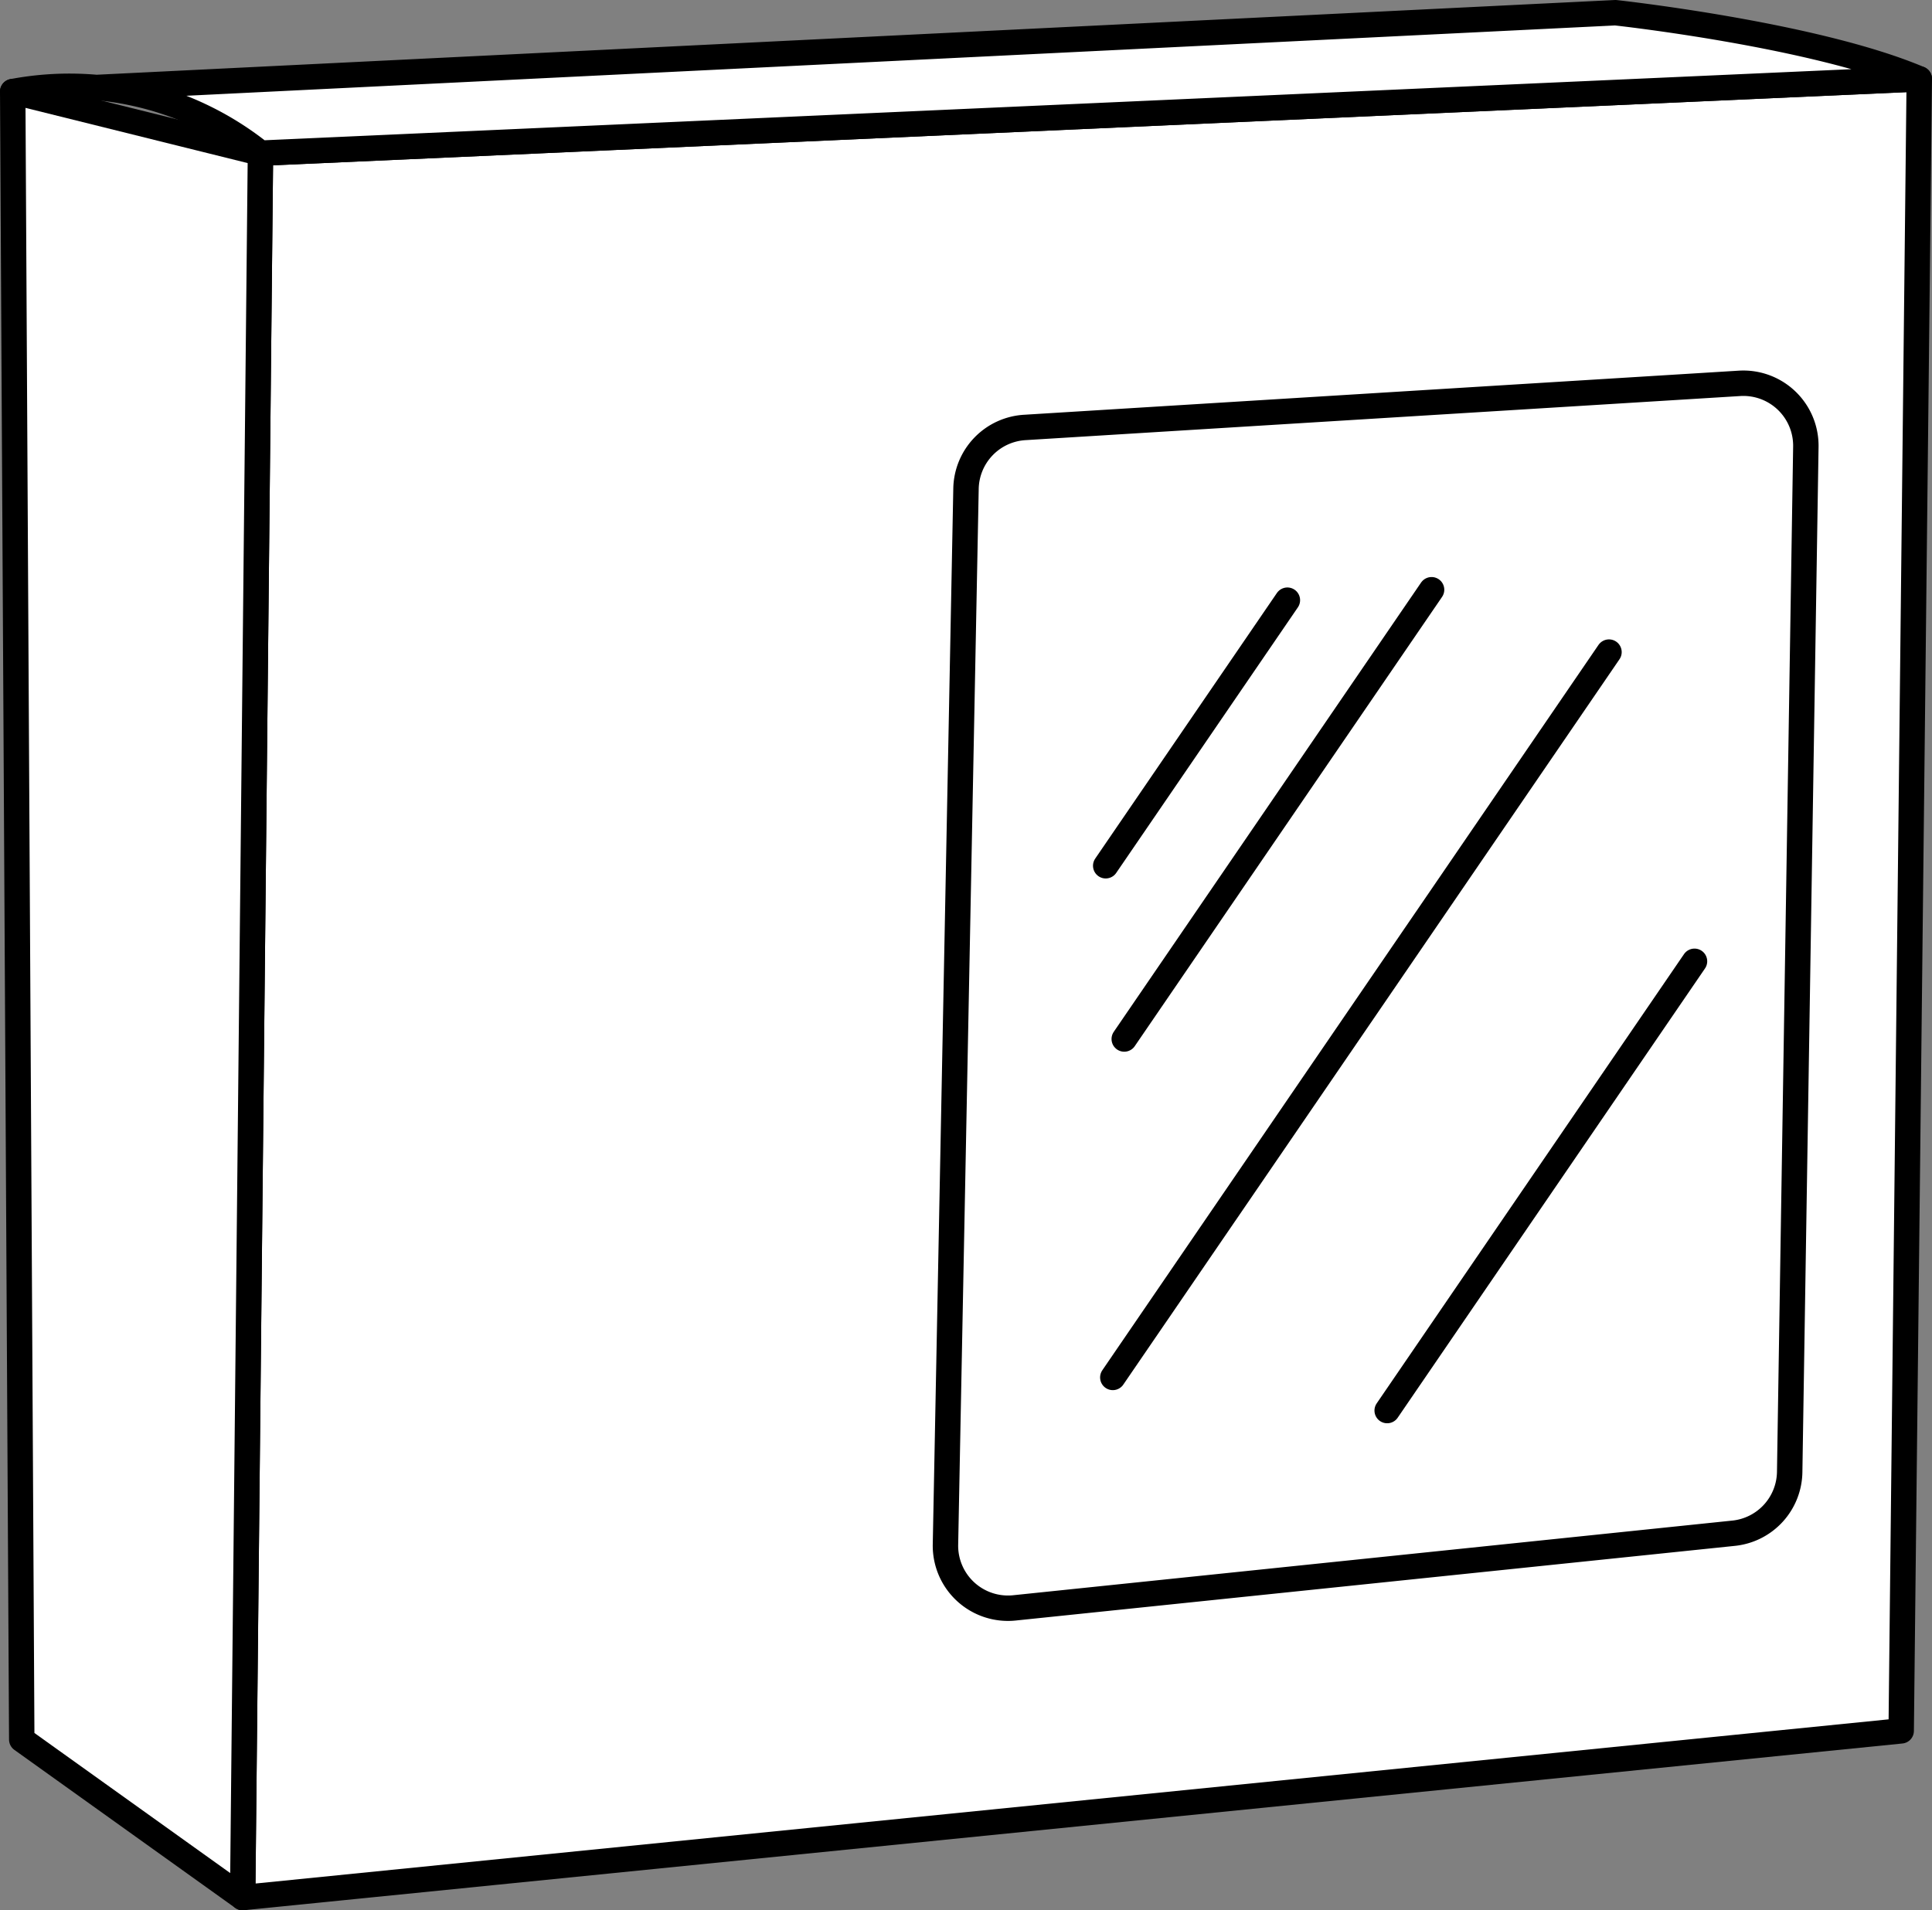
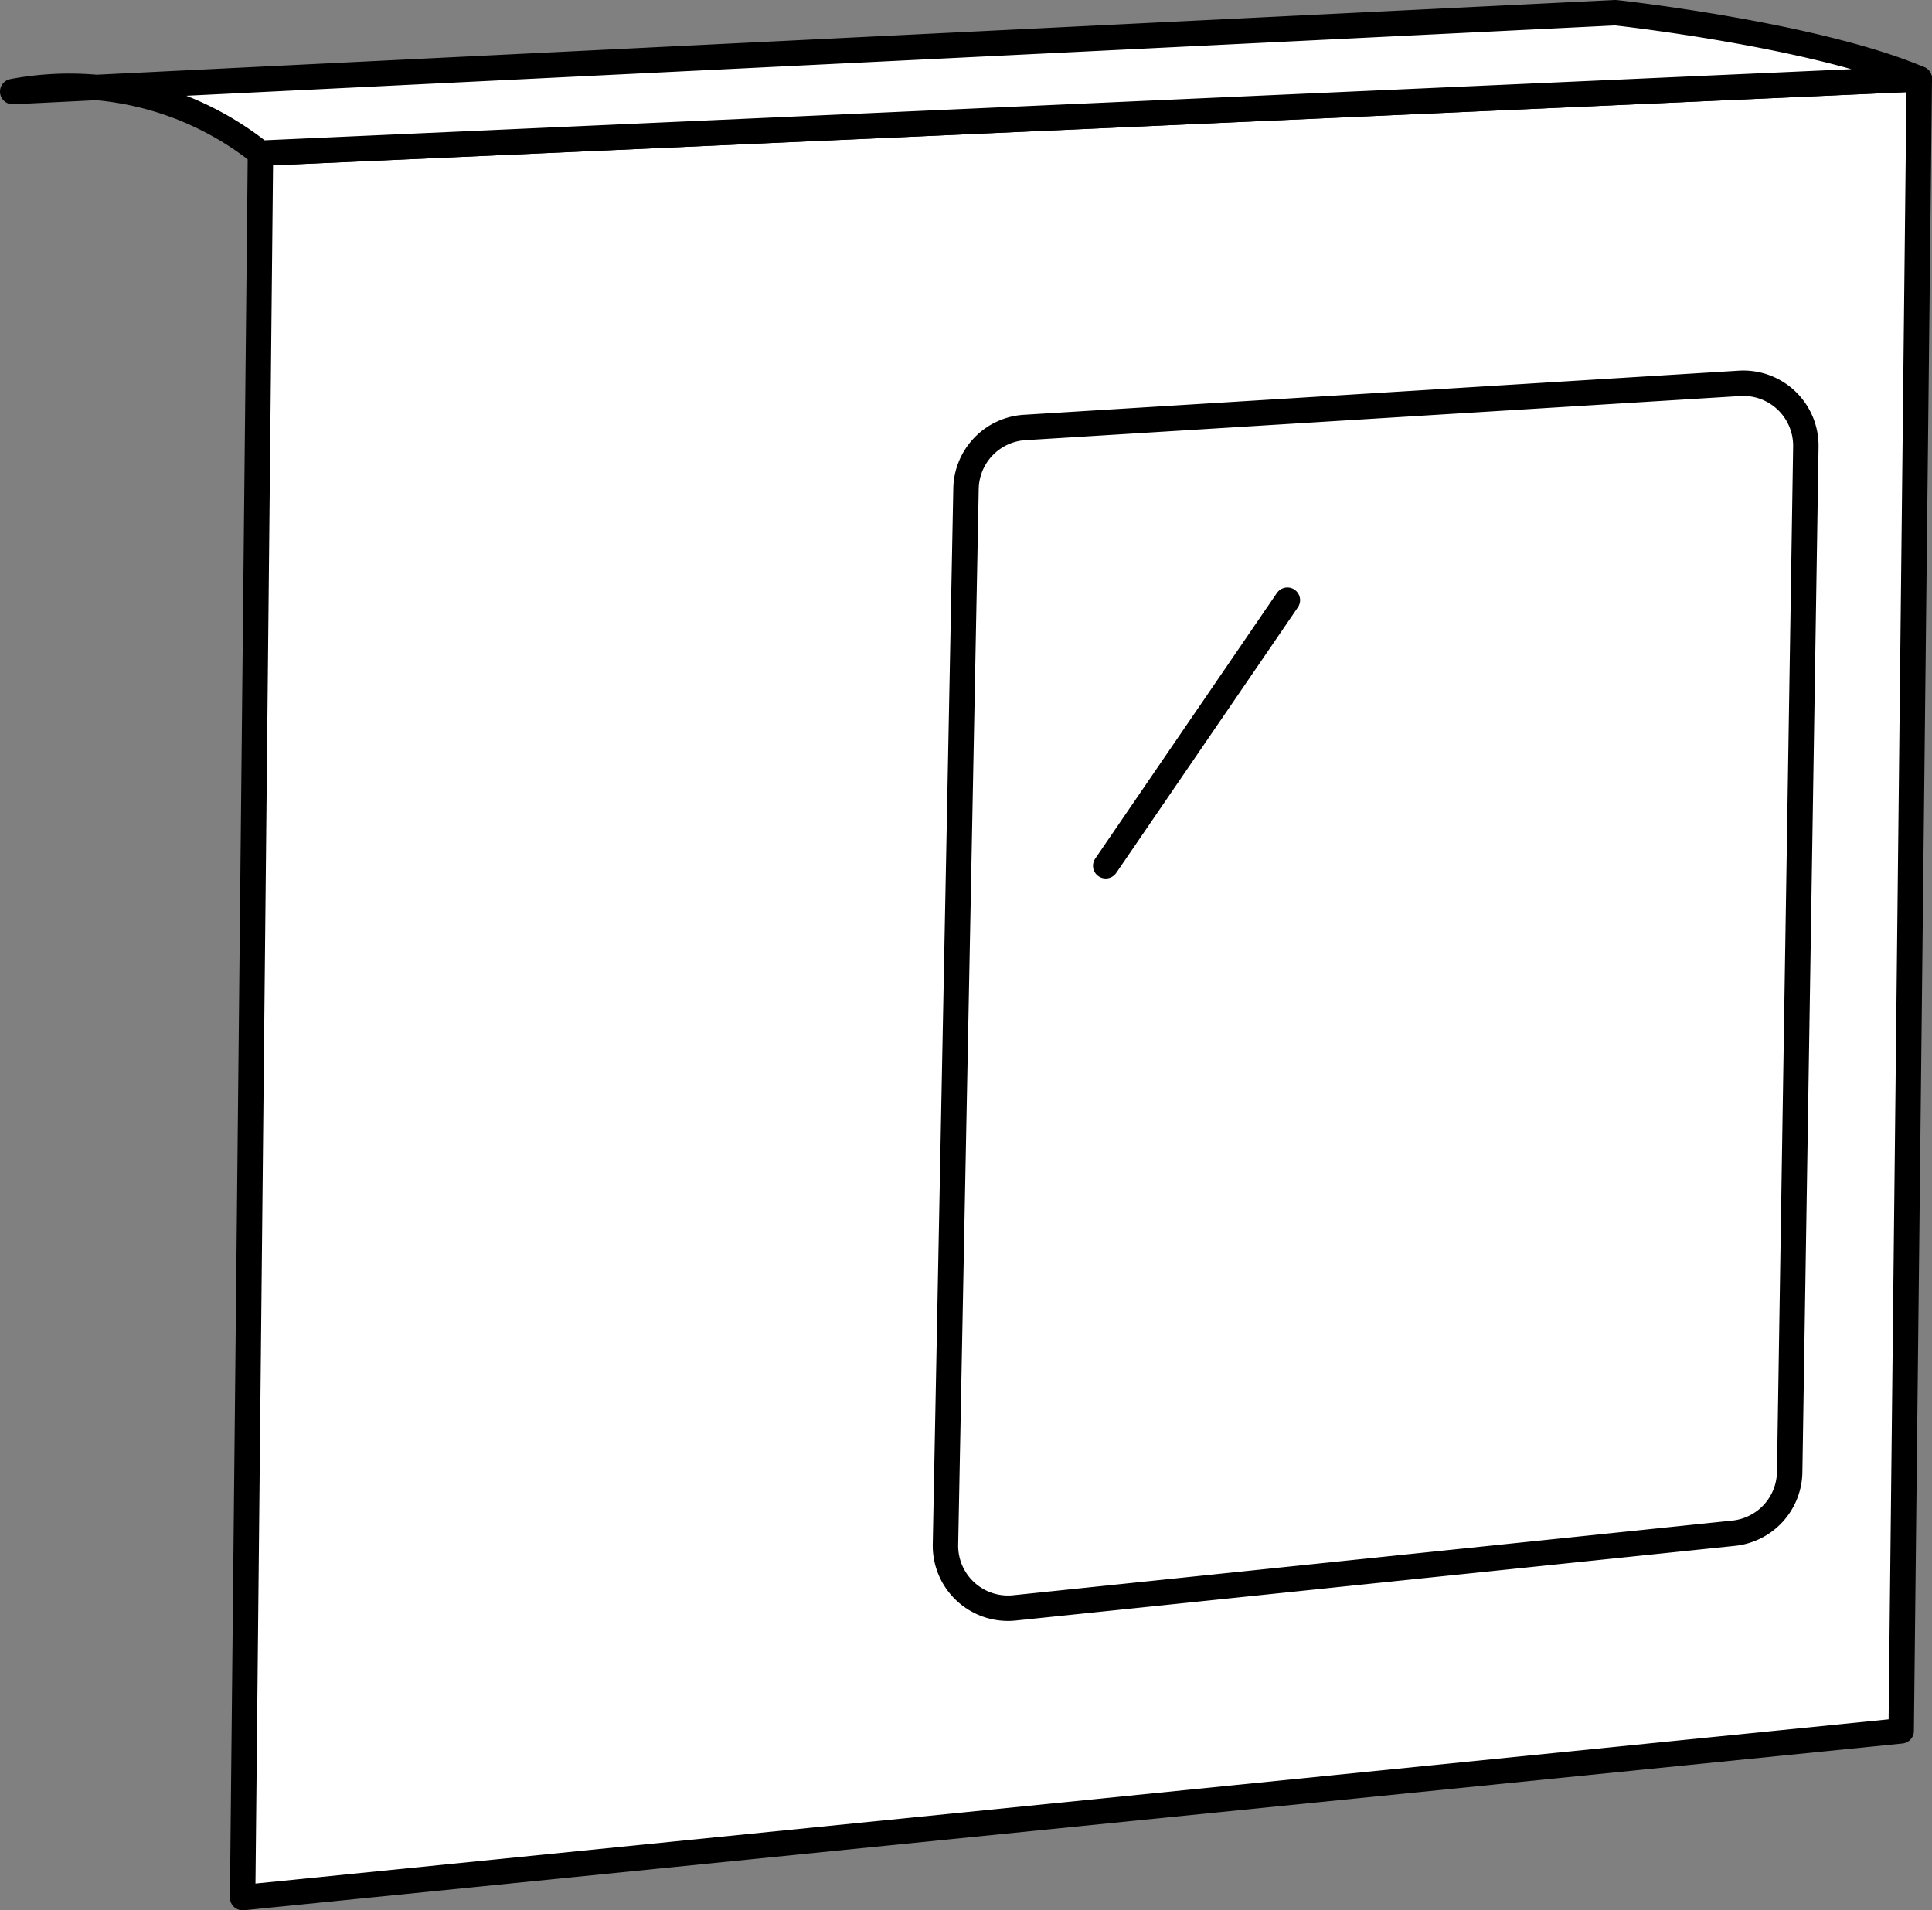
<svg xmlns="http://www.w3.org/2000/svg" width="152" height="150.322" viewBox="0 0 152 150.322">
  <rect x="0" y="0" width="152" height="150.322" fill="#808080" stroke="none" />
  <g id="Composant_2_1" data-name="Composant 2 – 1" transform="translate(1 1)">
    <g id="Groupe_253" data-name="Groupe 253" transform="translate(-335.03 -1153.742)">
      <path id="Tracé_422" data-name="Tracé 422" d="M353.118,1302.063l130.488-13.121,1.424-129.994-130.508,5.847Z" fill="#fff" stroke="#000" stroke-linecap="round" stroke-linejoin="round" stroke-width="2" />
-       <path id="Tracé_423" data-name="Tracé 423" d="M335.03,1159.95l19.492,4.845-1.4,137.269-17.381-12.438Z" fill="#fff" stroke="#000" stroke-linecap="round" stroke-linejoin="round" stroke-width="2" />
      <path id="Tracé_424" data-name="Tracé 424" d="M335.03,1159.95a24.083,24.083,0,0,1,19.492,4.845l130.508-5.847c-8.25-3.5-23.909-5.206-23.909-5.206Z" fill="#fff" stroke="#000" stroke-linecap="round" stroke-linejoin="round" stroke-width="2" />
    </g>
    <path id="Tracé_425" data-name="Tracé 425" d="M413.839,1279.266l56.585-5.875a4.916,4.916,0,0,0,4.409-4.814l1.272-80.684a4.917,4.917,0,0,0-5.173-4.988l-56.241,3.471a4.918,4.918,0,0,0-4.661,4.837l-1.616,83.088A4.918,4.918,0,0,0,413.839,1279.266Z" transform="translate(-335.03 -1153.742)" fill="#fff" stroke="#000" stroke-linecap="round" stroke-linejoin="round" stroke-width="2" />
    <path id="Tracé_426" data-name="Tracé 426" d="M415,1276.3l54.165-5.609a4.7,4.7,0,0,0,4.22-4.6l1.217-77.03a4.7,4.7,0,0,0-4.951-4.762l-53.836,3.314a4.7,4.7,0,0,0-4.461,4.617l-1.547,79.325A4.7,4.7,0,0,0,415,1276.3Z" transform="translate(-335.03 -1153.742)" fill="#fff" />
-     <line id="Ligne_225" data-name="Ligne 225" y1="57.077" x2="39.037" transform="translate(86.55 50.313)" fill="none" stroke="#000" stroke-linecap="round" stroke-linejoin="round" stroke-width="2" />
-     <line id="Ligne_226" data-name="Ligne 226" y1="35.353" x2="24.179" transform="translate(87.45 45.406)" fill="none" stroke="#000" stroke-linecap="round" stroke-linejoin="round" stroke-width="2" />
    <line id="Ligne_227" data-name="Ligne 227" y1="20.898" x2="14.293" transform="translate(85.992 46.228)" fill="none" stroke="#000" stroke-linecap="round" stroke-linejoin="round" stroke-width="2" />
-     <line id="Ligne_228" data-name="Ligne 228" y1="35.353" x2="24.179" transform="translate(108.136 74.644)" fill="none" stroke="#000" stroke-linecap="round" stroke-linejoin="round" stroke-width="2" />
  </g>
</svg>